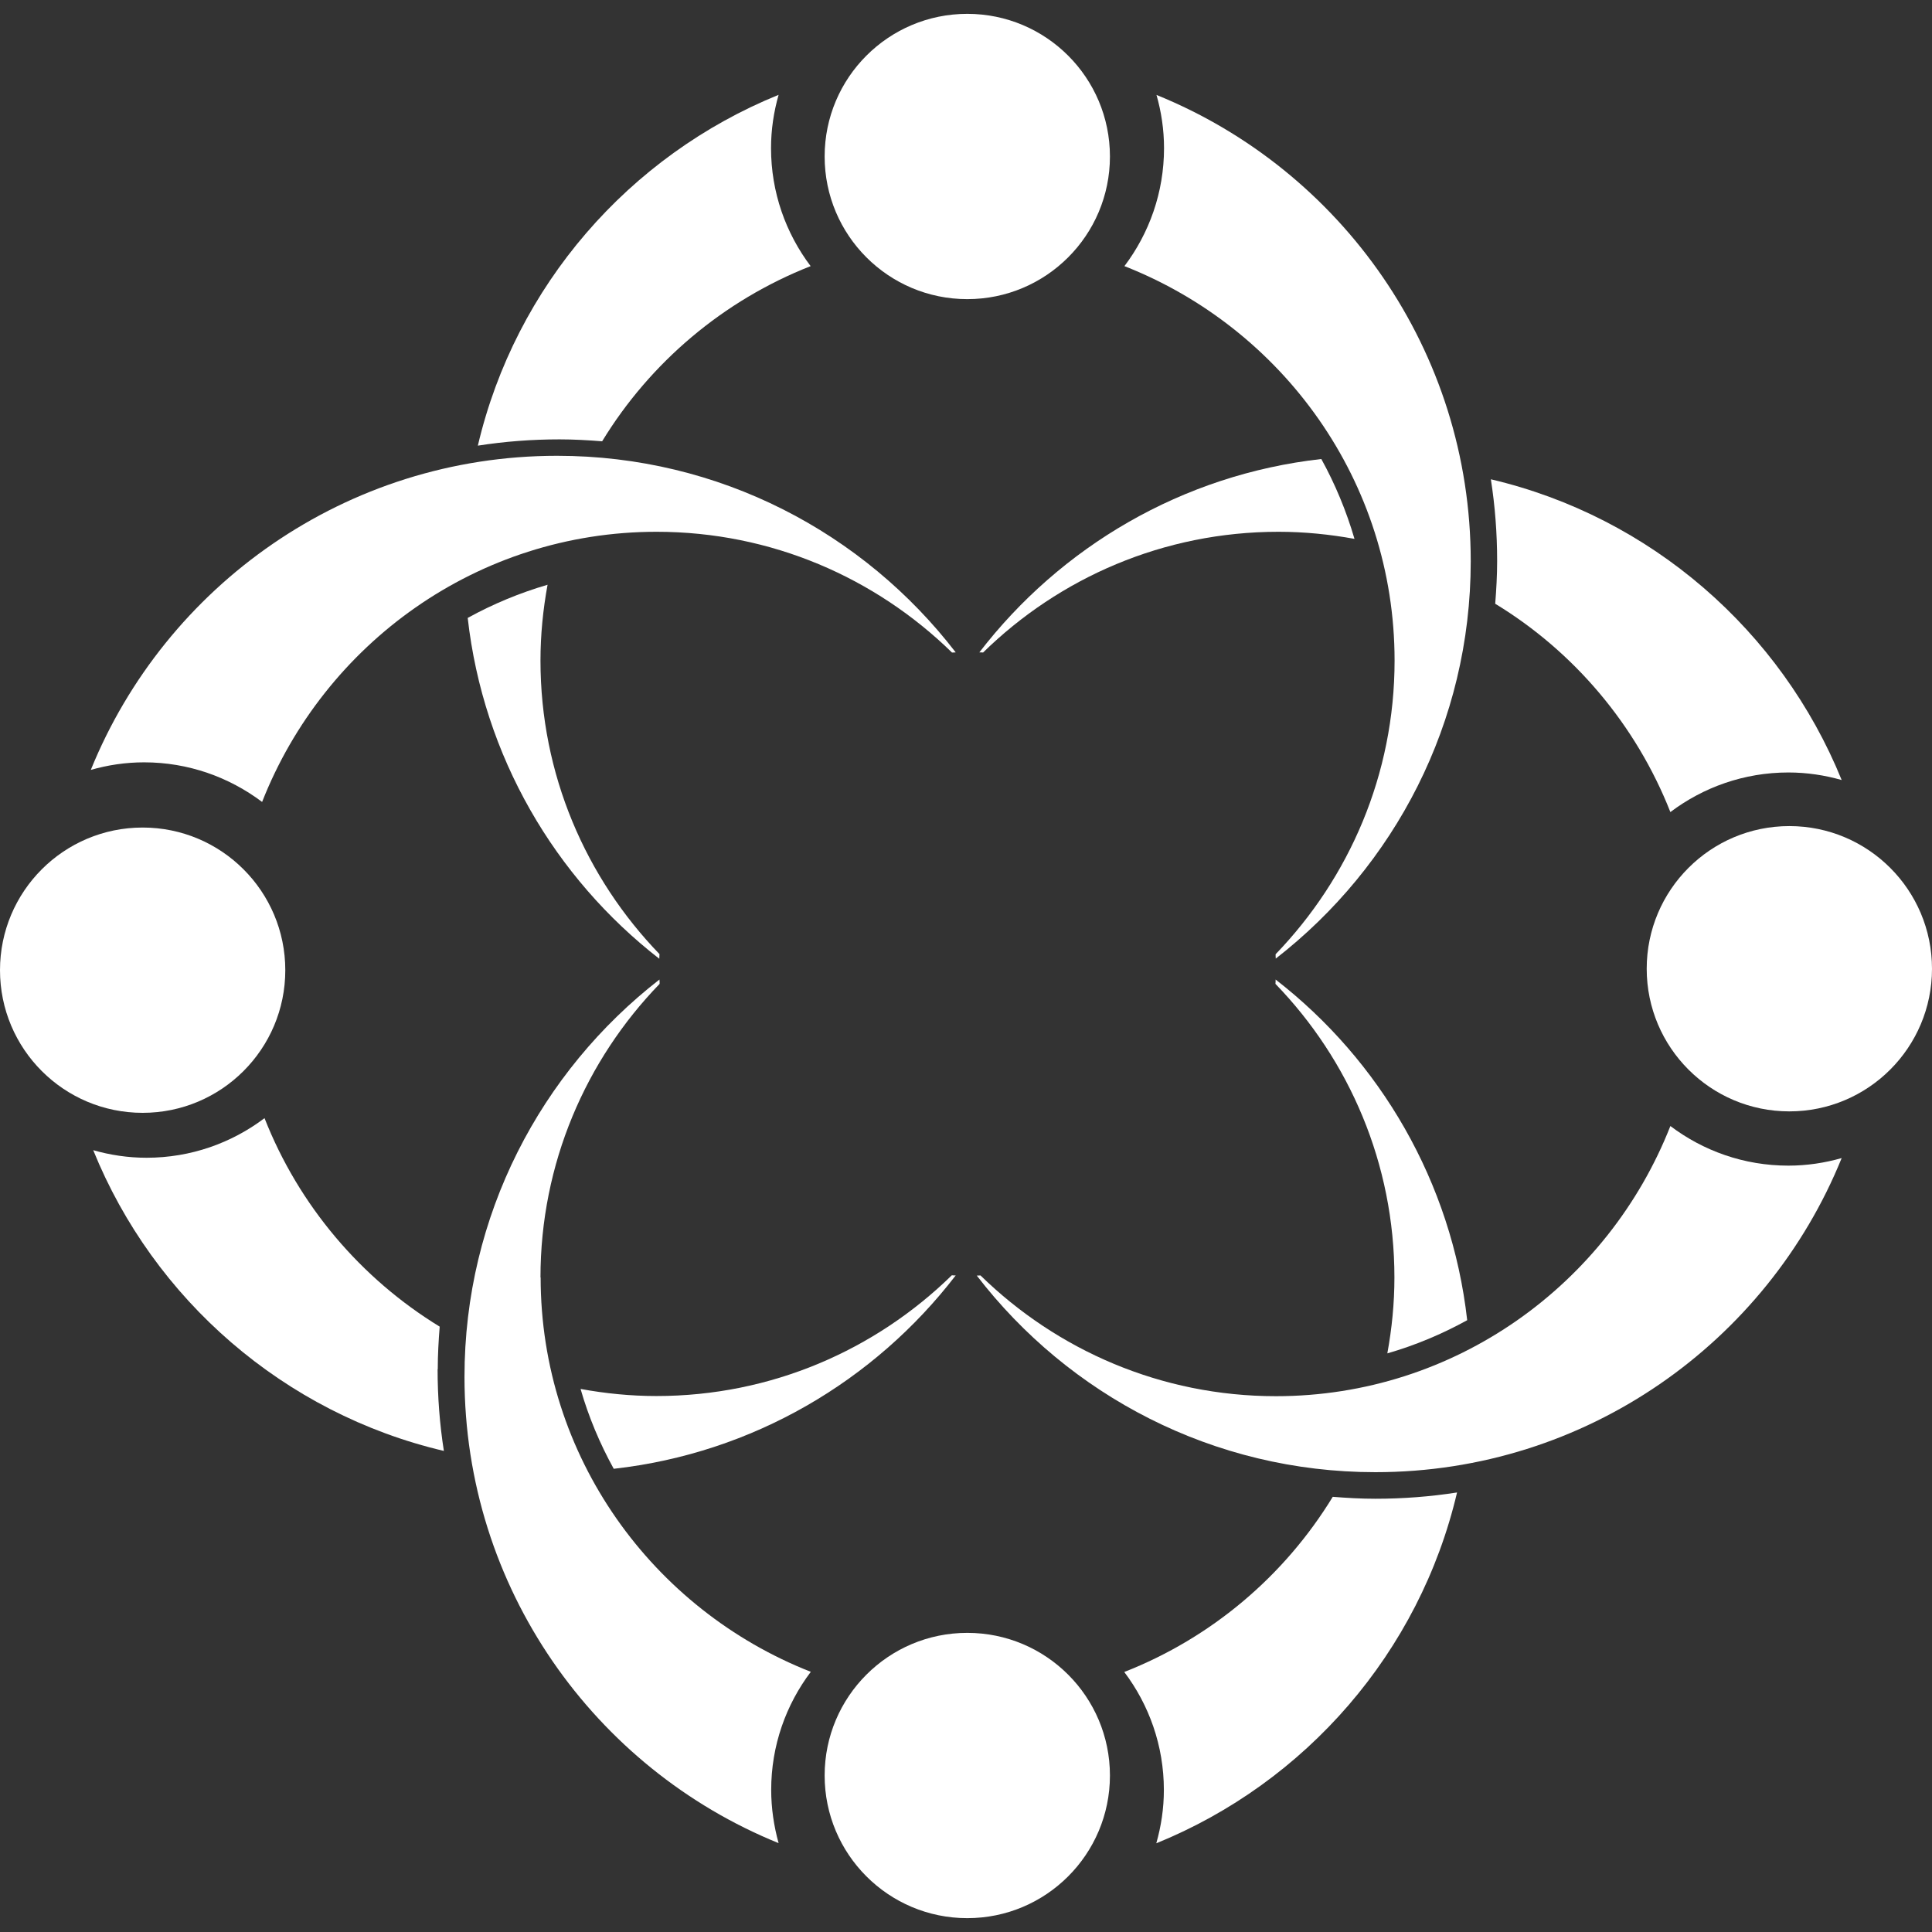
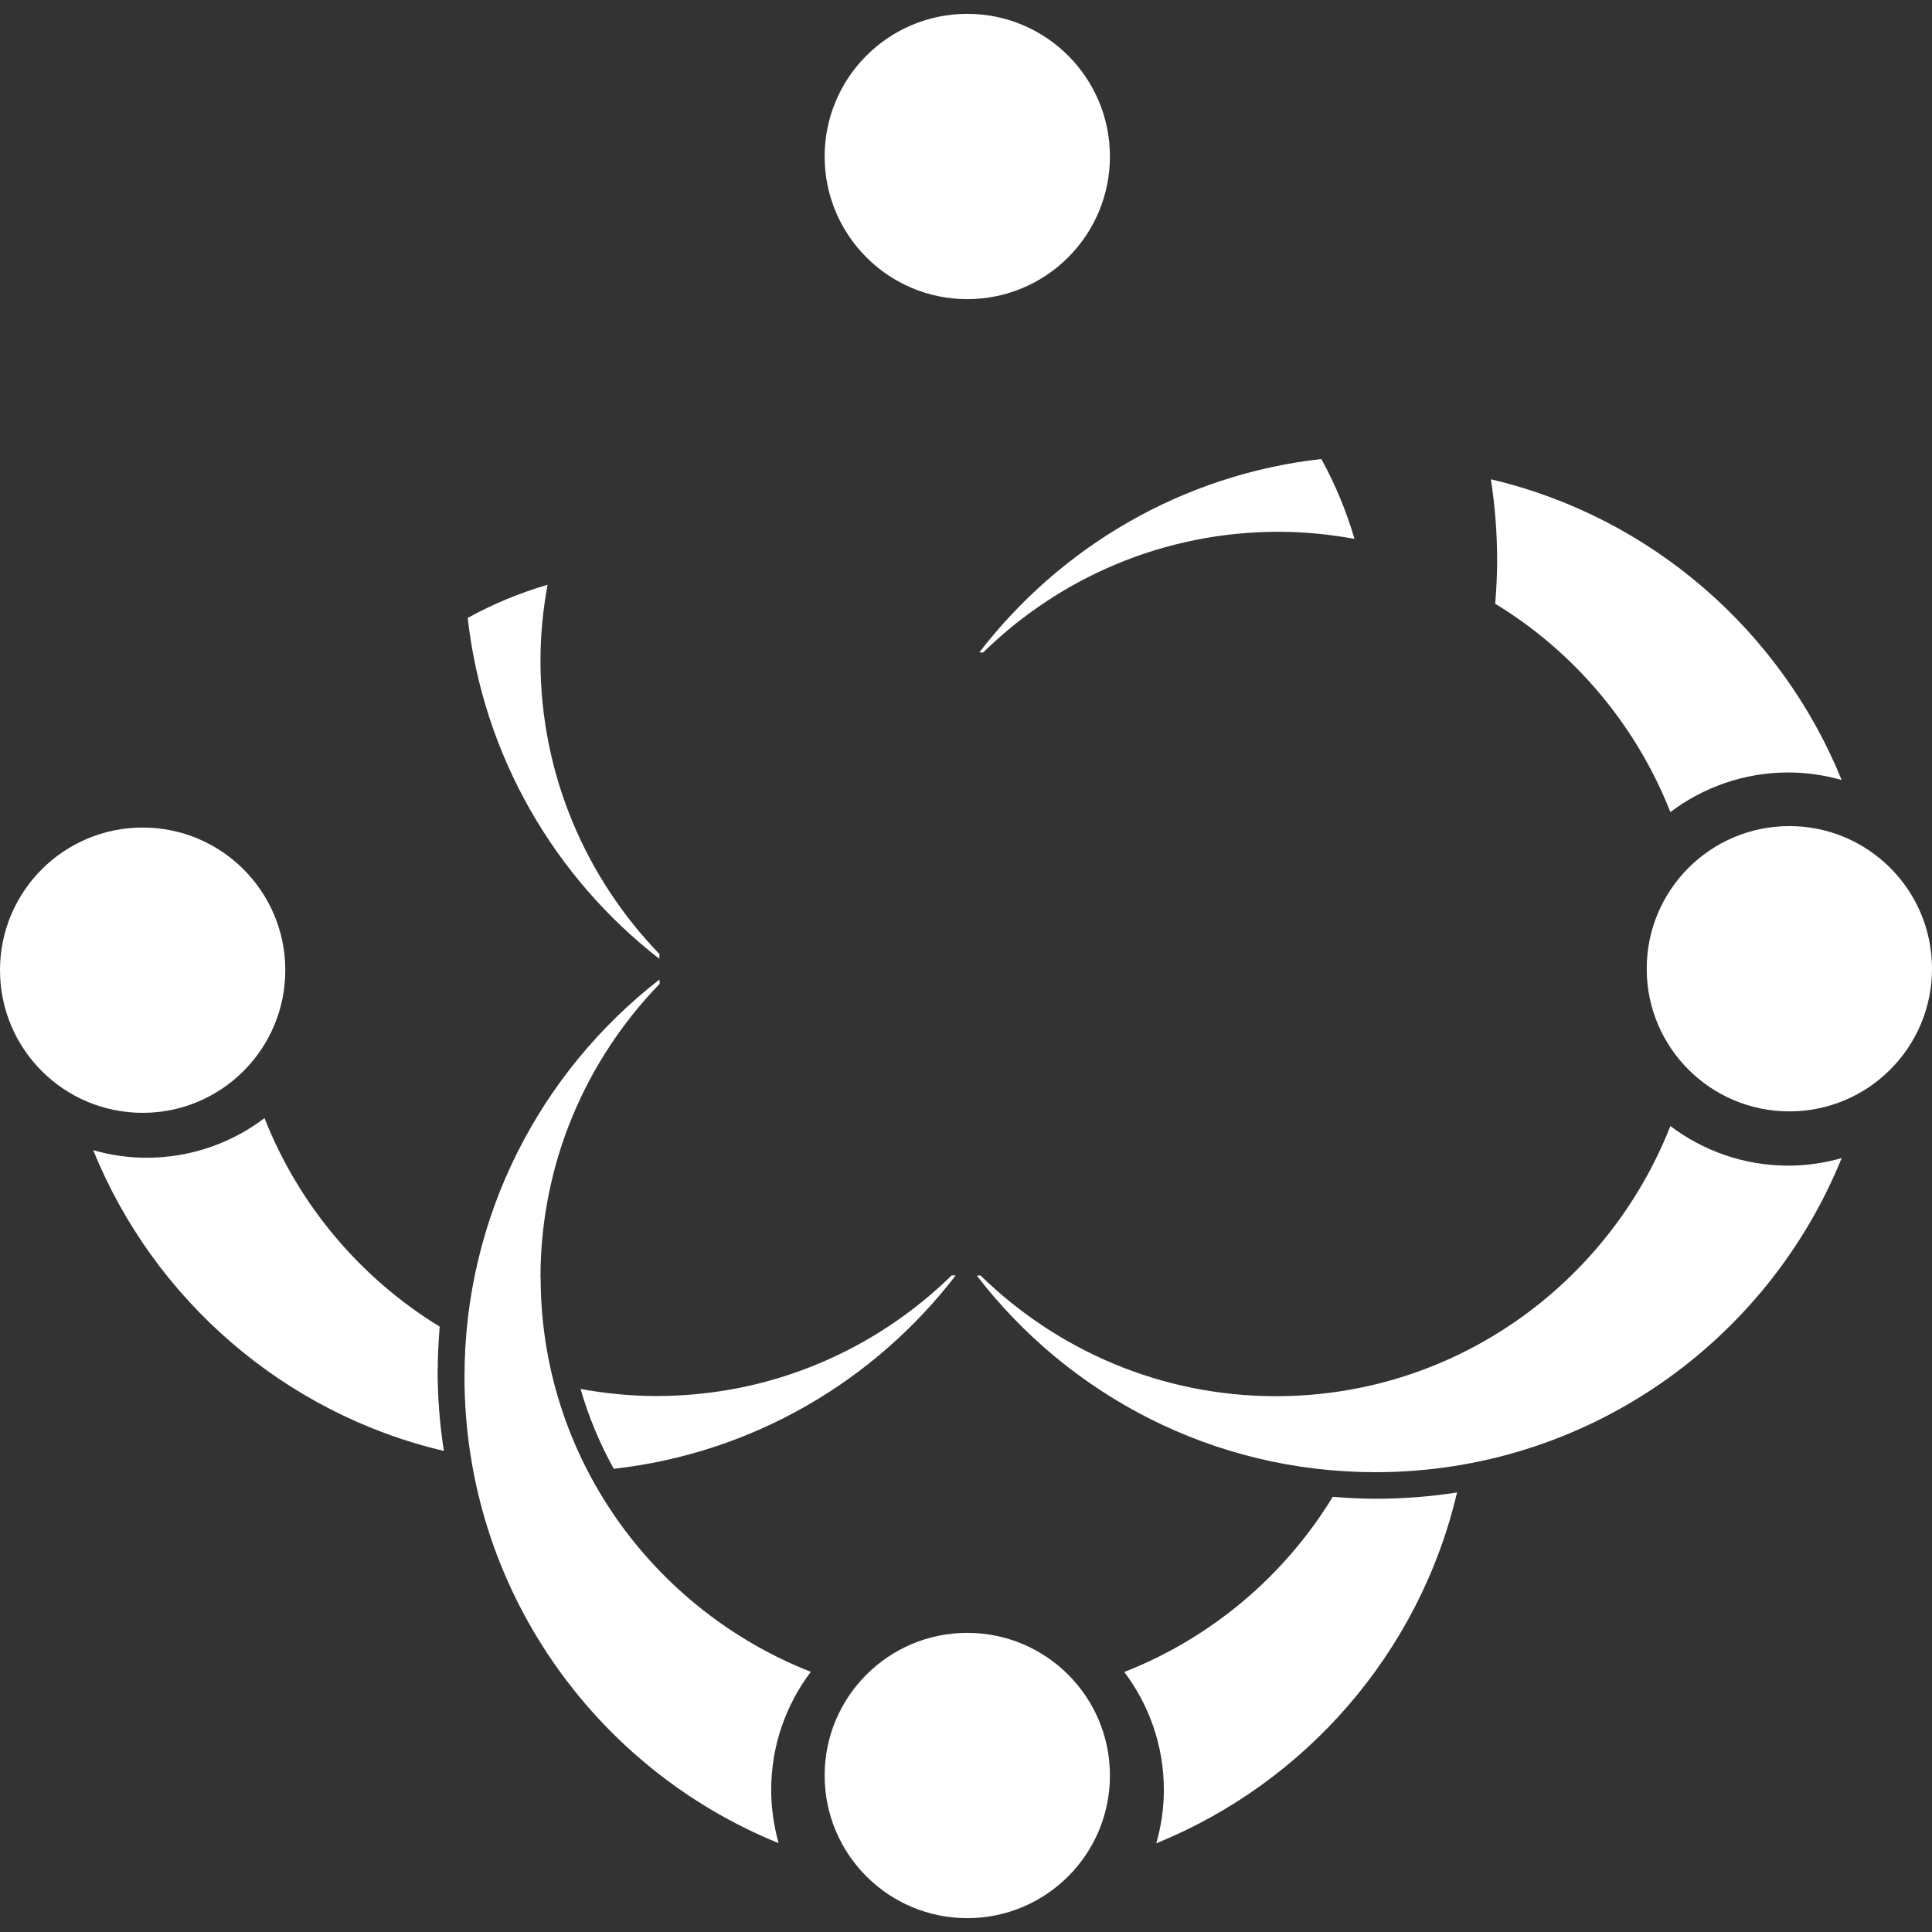
<svg xmlns="http://www.w3.org/2000/svg" id="Camada_1" data-name="Camada 1" viewBox="0 0 120 120">
  <rect x="0" y="0" width="120" height="120" fill="#333333" stroke="none" />
  <defs>
    <style>
      .cls-1 {
        fill: #fff;
        stroke-width: 0px;
      }
    </style>
  </defs>
-   <path class="cls-1" d="M34.75,27.29c.89,0,1.77.05,2.65.12,2.99-4.9,7.53-8.75,12.95-10.88-1.54-2.04-2.46-4.58-2.46-7.33,0-1.15.17-2.25.47-3.31-9.28,3.77-16.35,11.86-18.68,21.79,1.66-.26,3.36-.39,5.08-.39" />
  <path class="cls-1" d="M85.43,93.09c-.89,0-1.77-.05-2.65-.12-2.99,4.9-7.52,8.75-12.95,10.88,1.54,2.04,2.46,4.58,2.46,7.33,0,1.15-.17,2.25-.47,3.31,9.28-3.77,16.35-11.86,18.68-21.79-1.66.26-3.36.39-5.08.39" />
  <path class="cls-1" d="M27.19,85.05c0-.89.05-1.77.12-2.65-4.89-2.99-8.75-7.53-10.88-12.95-2.04,1.54-4.57,2.46-7.33,2.46-1.15,0-2.26-.17-3.31-.47,3.76,9.28,11.86,16.35,21.78,18.68-.26-1.66-.39-3.36-.39-5.08" />
  <path class="cls-1" d="M92.6,29.77c.26,1.66.39,3.36.39,5.08,0,.89-.05,1.77-.12,2.65,4.9,2.98,8.75,7.53,10.88,12.94,2.04-1.54,4.58-2.46,7.33-2.46,1.15,0,2.26.17,3.31.47-3.77-9.28-11.86-16.35-21.79-18.68" />
-   <path class="cls-1" d="M71.83,5.89c.3,1.05.47,2.16.47,3.31,0,2.75-.92,5.29-2.46,7.33,9.83,3.86,16.78,13.37,16.78,24.5,0,7.08-2.82,13.5-7.39,18.24,0,.09,0,.18.01.27,7.36-5.72,12.11-14.64,12.11-24.68,0-13.1-8.07-24.32-19.51-28.96" />
-   <path class="cls-1" d="M91.13,82c-.97-8.59-5.41-16.13-11.9-21.16,0,.09,0,.18-.01.27,4.58,4.73,7.39,11.16,7.39,18.24,0,1.61-.16,3.18-.44,4.71,1.74-.5,3.4-1.2,4.96-2.06" />
  <path class="cls-1" d="M111.08,72.4c-2.76,0-5.29-.92-7.33-2.46-3.86,9.82-13.37,16.78-24.5,16.78-7.13,0-13.6-2.86-18.35-7.5-.08,0-.15.01-.23.01,5.71,7.42,14.67,12.21,24.76,12.21,13.1,0,24.32-8.07,28.96-19.51-1.05.3-2.16.47-3.31.47" />
  <path class="cls-1" d="M59.12,79.21c-4.75,4.64-11.21,7.5-18.35,7.5-1.61,0-3.18-.16-4.71-.44.5,1.74,1.2,3.4,2.06,4.96,8.64-.97,16.2-5.46,21.24-12.01-.08,0-.16,0-.24-.01" />
  <path class="cls-1" d="M33.57,79.35c0-7.08,2.82-13.51,7.4-18.24,0-.09,0-.18-.01-.27-7.36,5.72-12.11,14.64-12.11,24.68,0,13.1,8.07,24.32,19.51,28.96-.29-1.05-.46-2.16-.46-3.31,0-2.75.92-5.29,2.46-7.33-9.82-3.86-16.78-13.37-16.78-24.5" />
  <path class="cls-1" d="M40.97,59.27c-4.58-4.74-7.4-11.16-7.4-18.24,0-1.61.16-3.18.44-4.71-1.74.51-3.4,1.2-4.96,2.06.97,8.59,5.41,16.13,11.9,21.17,0-.09.01-.18.01-.27" />
  <path class="cls-1" d="M61.06,40.53c4.74-4.64,11.21-7.5,18.35-7.5,1.61,0,3.18.16,4.72.44-.51-1.74-1.2-3.4-2.06-4.96-8.64.97-16.2,5.46-21.24,12.01.08,0,.16,0,.24.01" />
-   <path class="cls-1" d="M59.12,40.53c.08,0,.16,0,.24-.01-5.71-7.42-14.67-12.21-24.76-12.21-13.1,0-24.32,8.07-28.96,19.51,1.05-.3,2.16-.47,3.31-.47,2.75,0,5.28.92,7.33,2.46,3.86-9.82,13.37-16.78,24.5-16.78,7.13,0,13.6,2.86,18.35,7.5" />
  <circle class="cls-1" cx="60.08" cy="9.72" r="8.86" />
  <circle class="cls-1" cx="60.08" cy="110.28" r="8.86" />
  <circle class="cls-1" cx="8.86" cy="60.26" r="8.86" />
  <circle class="cls-1" cx="111.14" cy="60.17" r="8.86" />
</svg>